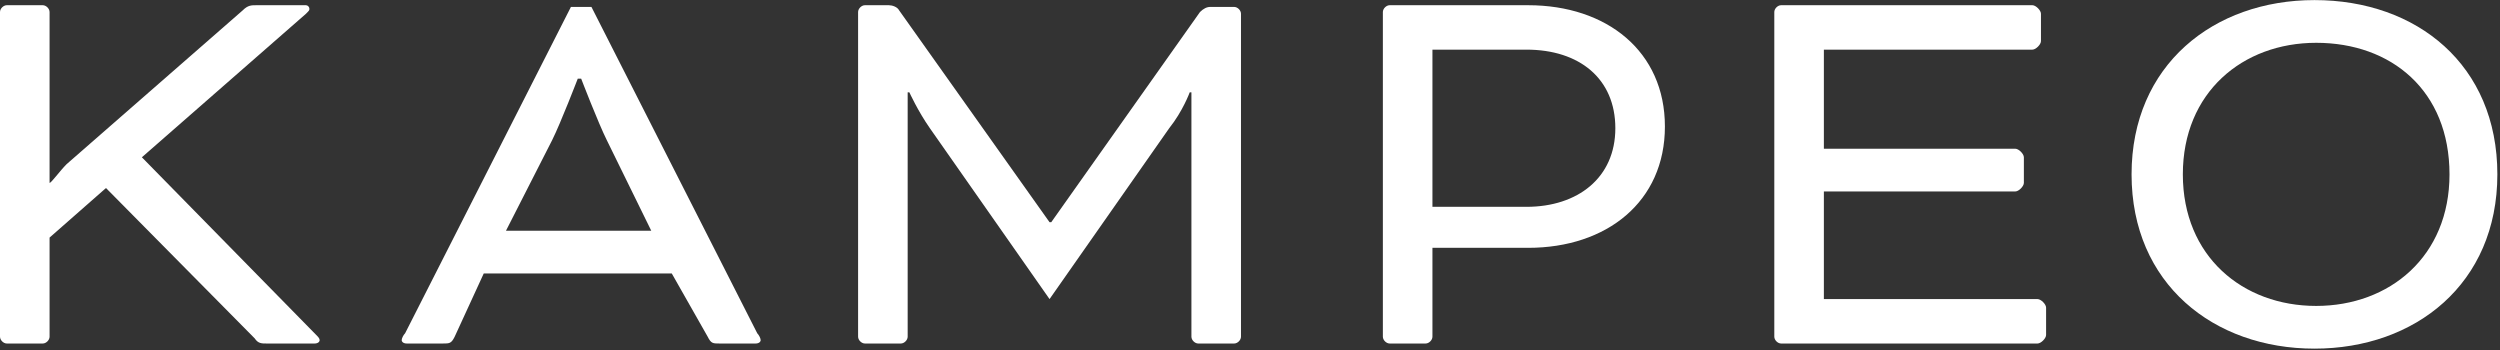
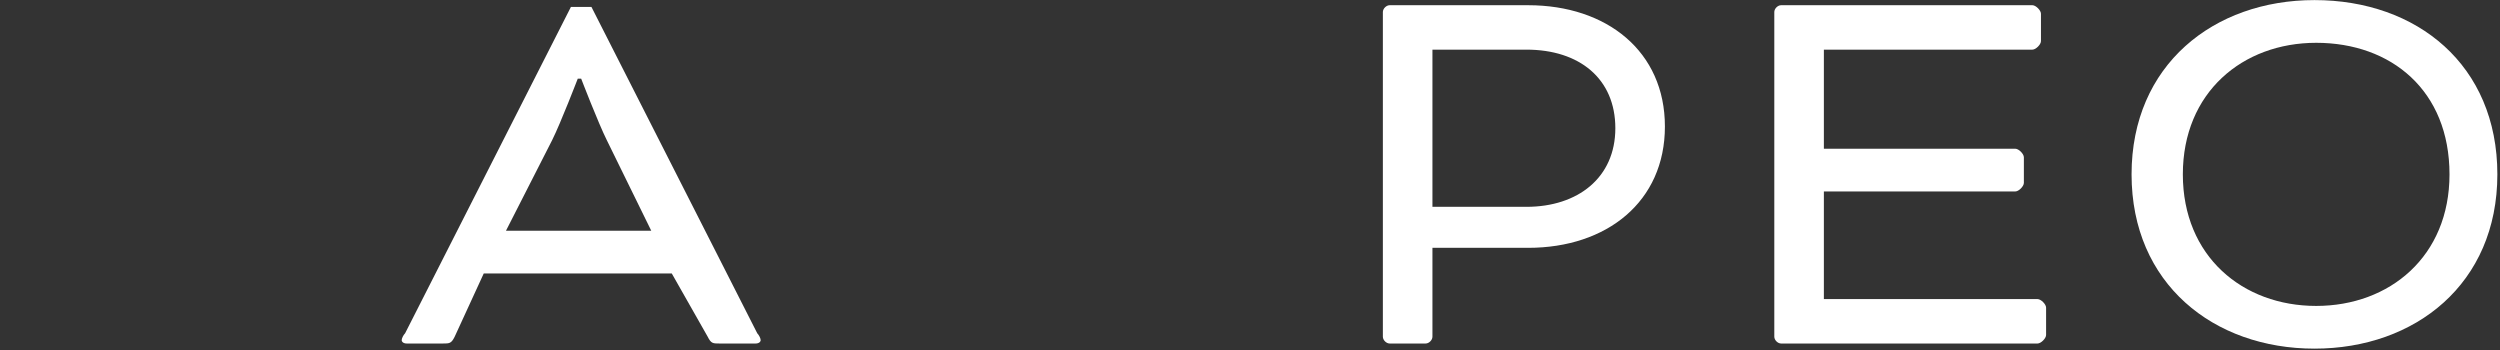
<svg xmlns="http://www.w3.org/2000/svg" width="828" height="116" viewBox="0 0 828 116" fill="none">
  <rect x="0" y="0" width="828" height="116" fill="#333333" stroke="none" />
-   <path d="M16.418 60.579C16.984 60.579 19.815 56.618 22.079 54.354L80.391 3.425C82.09 1.727 83.222 1.727 84.921 1.727H101.339C101.905 1.727 102.471 2.293 102.471 2.859C102.471 3.425 102.471 3.425 101.339 4.556L46.989 52.091L104.735 110.942C105.302 111.508 105.868 112.074 105.868 112.64C105.868 113.206 105.302 113.772 104.169 113.772H88.317C86.619 113.772 85.487 113.772 84.355 112.074L35.1 62.276L16.418 78.687V111.508C16.418 112.64 15.286 113.772 14.153 113.772H2.265C1.132 113.772 0 112.64 0 111.508V3.991C0 2.859 1.132 1.727 2.265 1.727H14.153C15.286 1.727 16.418 2.859 16.418 3.991V60.579Z" fill="white" />
  <path d="M222.492 90.571H160.217L150.592 111.508C149.46 113.772 148.894 113.772 146.629 113.772H134.74C133.608 113.772 133.042 113.206 133.042 112.64C133.042 112.074 133.608 110.942 134.174 110.376L189.09 2.293H195.883L250.799 110.376C251.365 110.942 251.931 112.074 251.931 112.64C251.931 113.206 251.365 113.772 250.232 113.772H238.344C236.079 113.772 235.513 113.772 234.381 111.508L222.492 90.571ZM167.576 76.424H215.698L200.978 46.432C198.148 40.773 192.486 26.06 192.486 26.06H191.354C191.354 26.06 185.693 40.773 182.862 46.432L167.576 76.424Z" fill="white" />
-   <path d="M408.751 2.293C409.884 2.293 411.016 3.425 411.016 4.556V111.508C411.016 112.64 409.884 113.772 408.751 113.772H396.863C395.73 113.772 394.598 112.64 394.598 111.508V30.587H394.032C394.032 30.587 391.767 36.812 387.238 42.471L347.609 99.059L307.979 42.471C304.016 36.812 301.185 30.587 301.185 30.587H300.619V111.508C300.619 112.64 299.487 113.772 298.355 113.772H286.466C285.333 113.772 284.201 112.64 284.201 111.508V3.991C284.201 2.859 285.333 1.727 286.466 1.727H294.392C295.524 1.727 297.222 2.293 297.788 3.425L347.609 73.594H348.175L397.429 3.991C398.561 2.859 399.693 2.293 400.826 2.293H408.751Z" fill="white" />
  <path d="M460.269 113.772C459.137 113.772 458.005 112.64 458.005 111.508V3.991C458.005 2.859 459.137 1.727 460.269 1.727H506.127C532.169 1.727 551.418 17.006 551.418 41.905C551.418 66.803 532.169 82.082 506.127 82.082H474.423V111.508C474.423 112.64 473.291 113.772 472.158 113.772H460.269ZM474.423 16.44V68.501H505.56C522.545 68.501 535 58.881 535 42.471C535 26.06 523.111 16.44 505.56 16.44H474.423Z" fill="white" />
  <path d="M604.068 62.842V99.059H674.836C675.968 99.059 677.666 100.756 677.666 101.888V110.942C677.666 112.074 675.968 113.772 674.836 113.772H589.915C588.783 113.772 587.65 112.64 587.65 111.508V3.991C587.65 2.859 588.783 1.727 589.915 1.727H673.137C674.269 1.727 675.968 3.425 675.968 4.556V13.611C675.968 14.742 674.269 16.44 673.137 16.44H604.068V49.261H667.476C668.608 49.261 670.306 50.959 670.306 52.091V60.579C670.306 61.711 668.608 63.408 667.476 63.408H604.068V62.842Z" fill="white" />
  <path d="M827.127 57.749C827.127 93.966 799.952 115.469 766.55 115.469C733.148 115.469 705.974 93.966 705.974 57.749C705.974 21.533 733.148 0.029 766.55 0.029C800.519 0.029 827.127 21.533 827.127 57.749ZM722.958 57.749C722.958 84.912 742.773 101.322 767.116 101.322C791.46 101.322 811.275 84.912 811.275 57.749C811.275 30.021 792.027 14.177 767.116 14.177C742.773 14.177 722.958 30.587 722.958 57.749Z" fill="white" />
</svg>